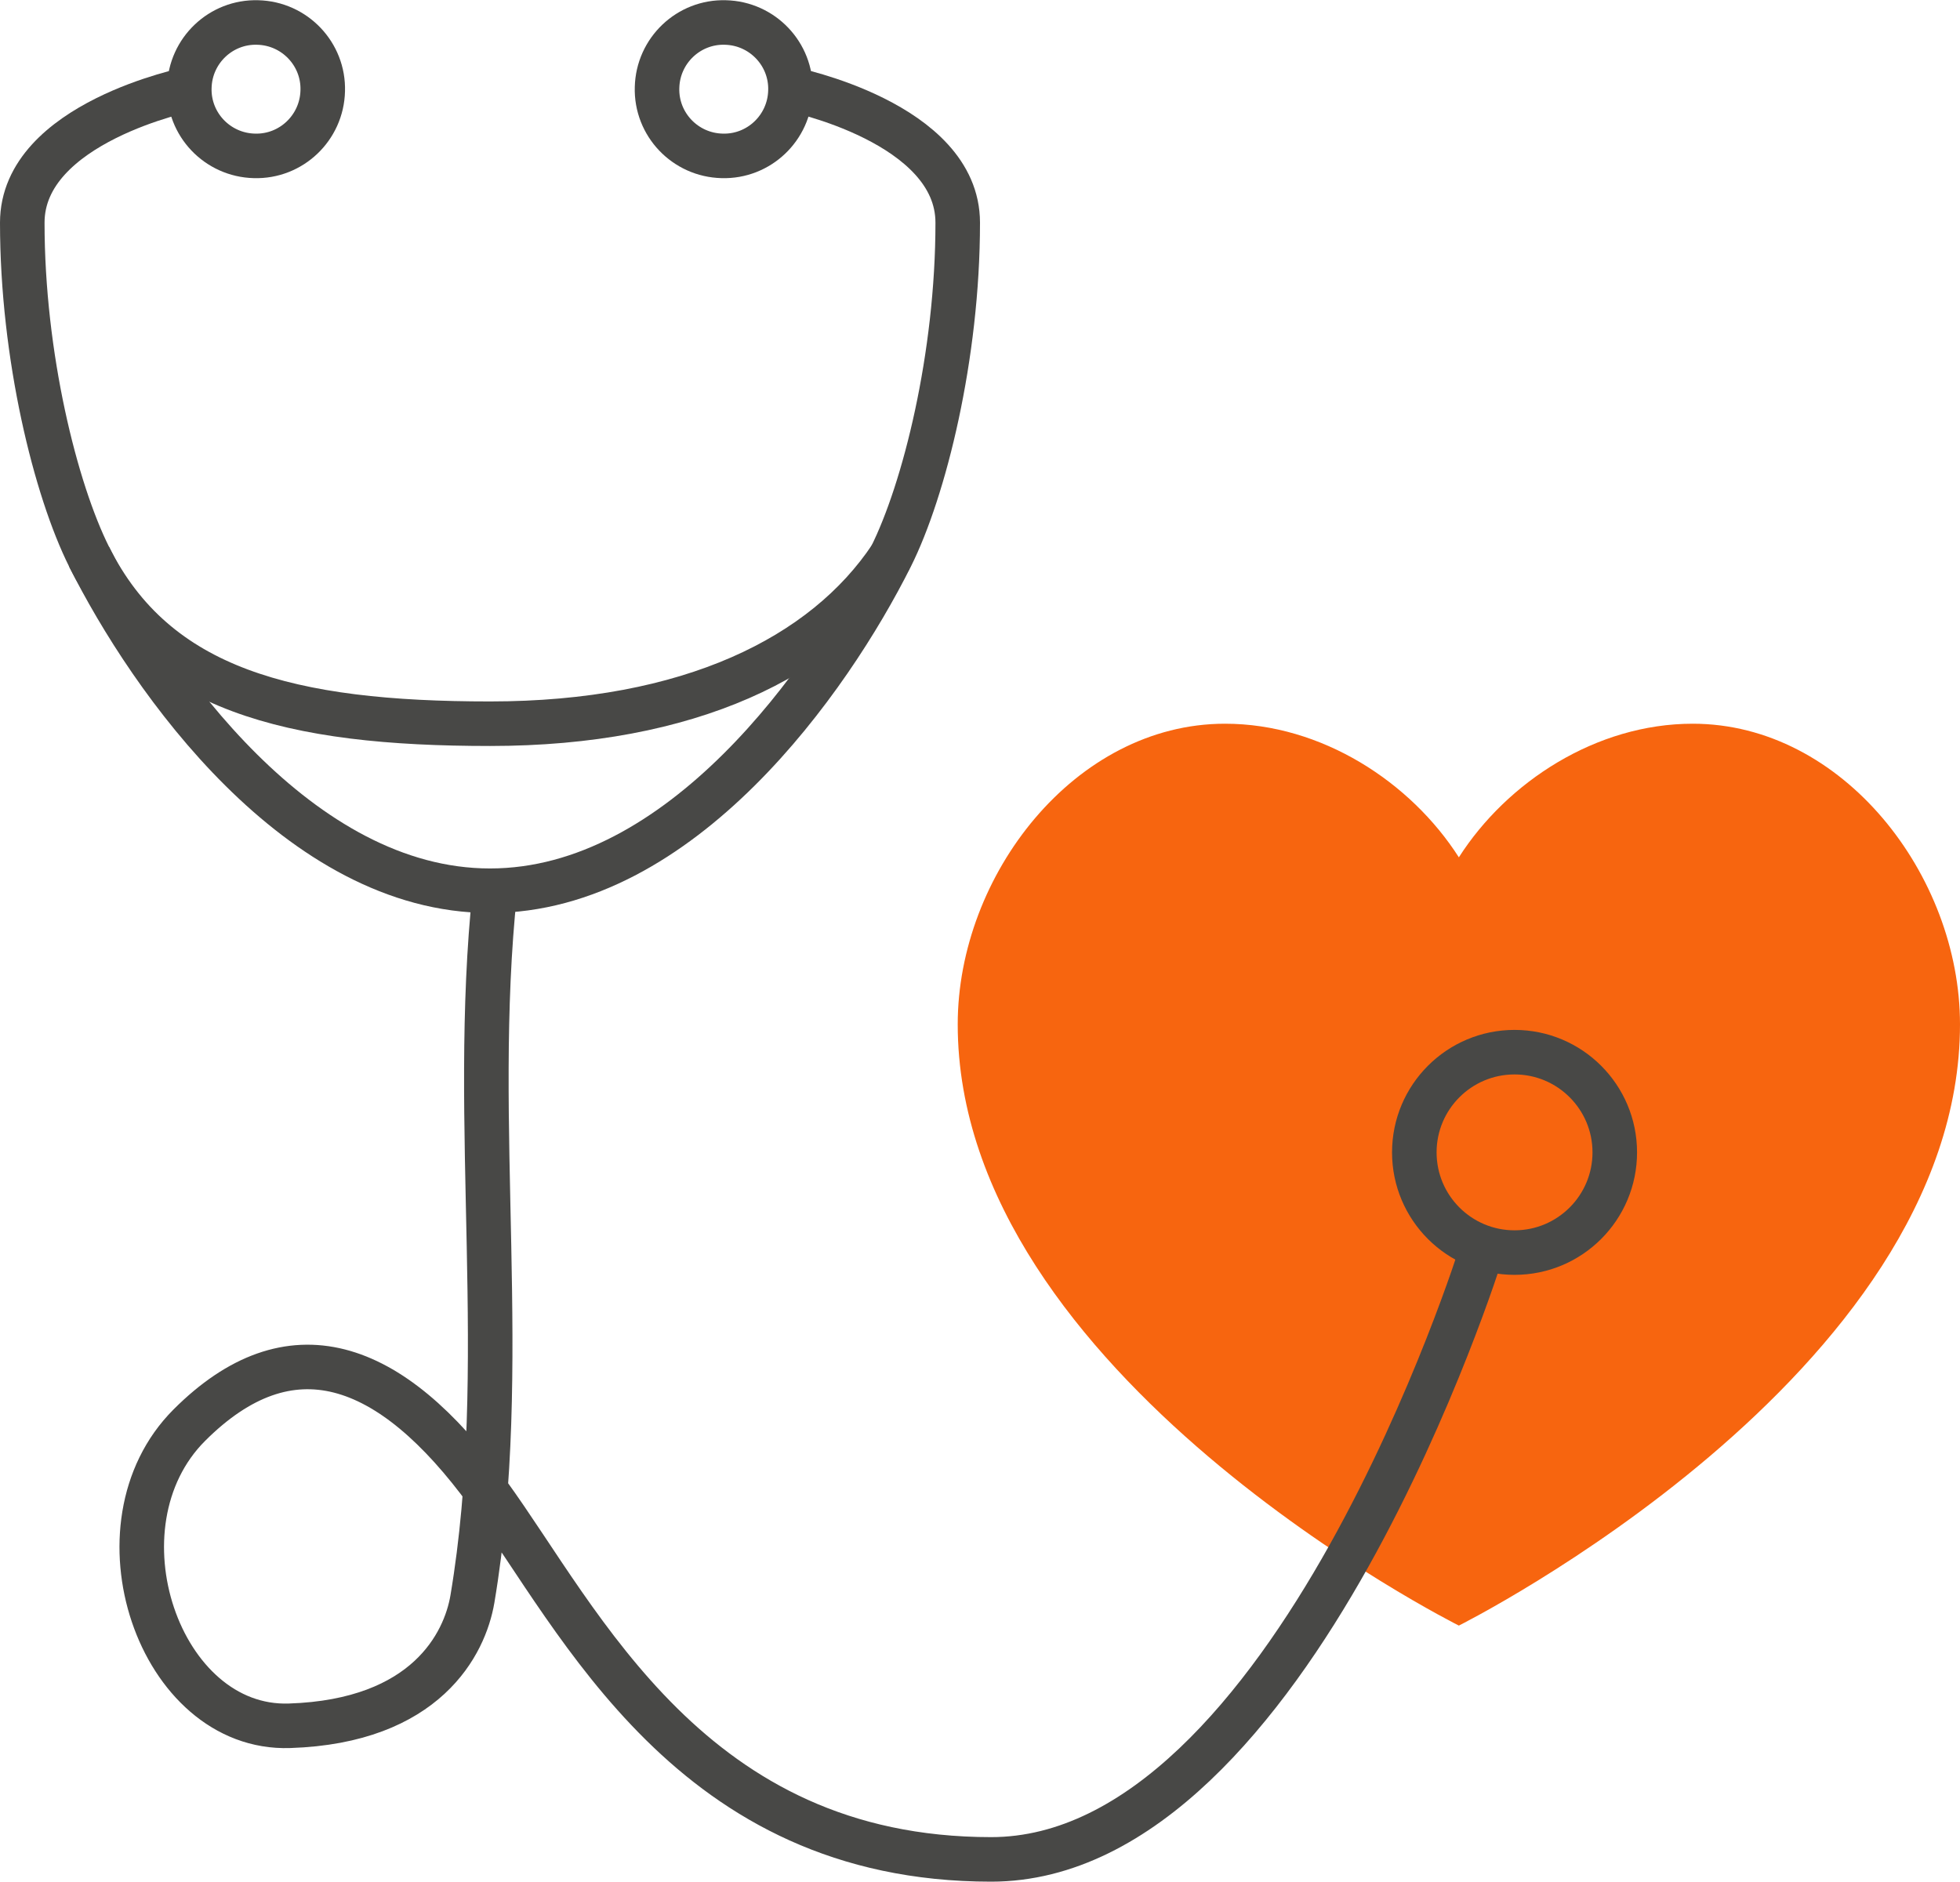
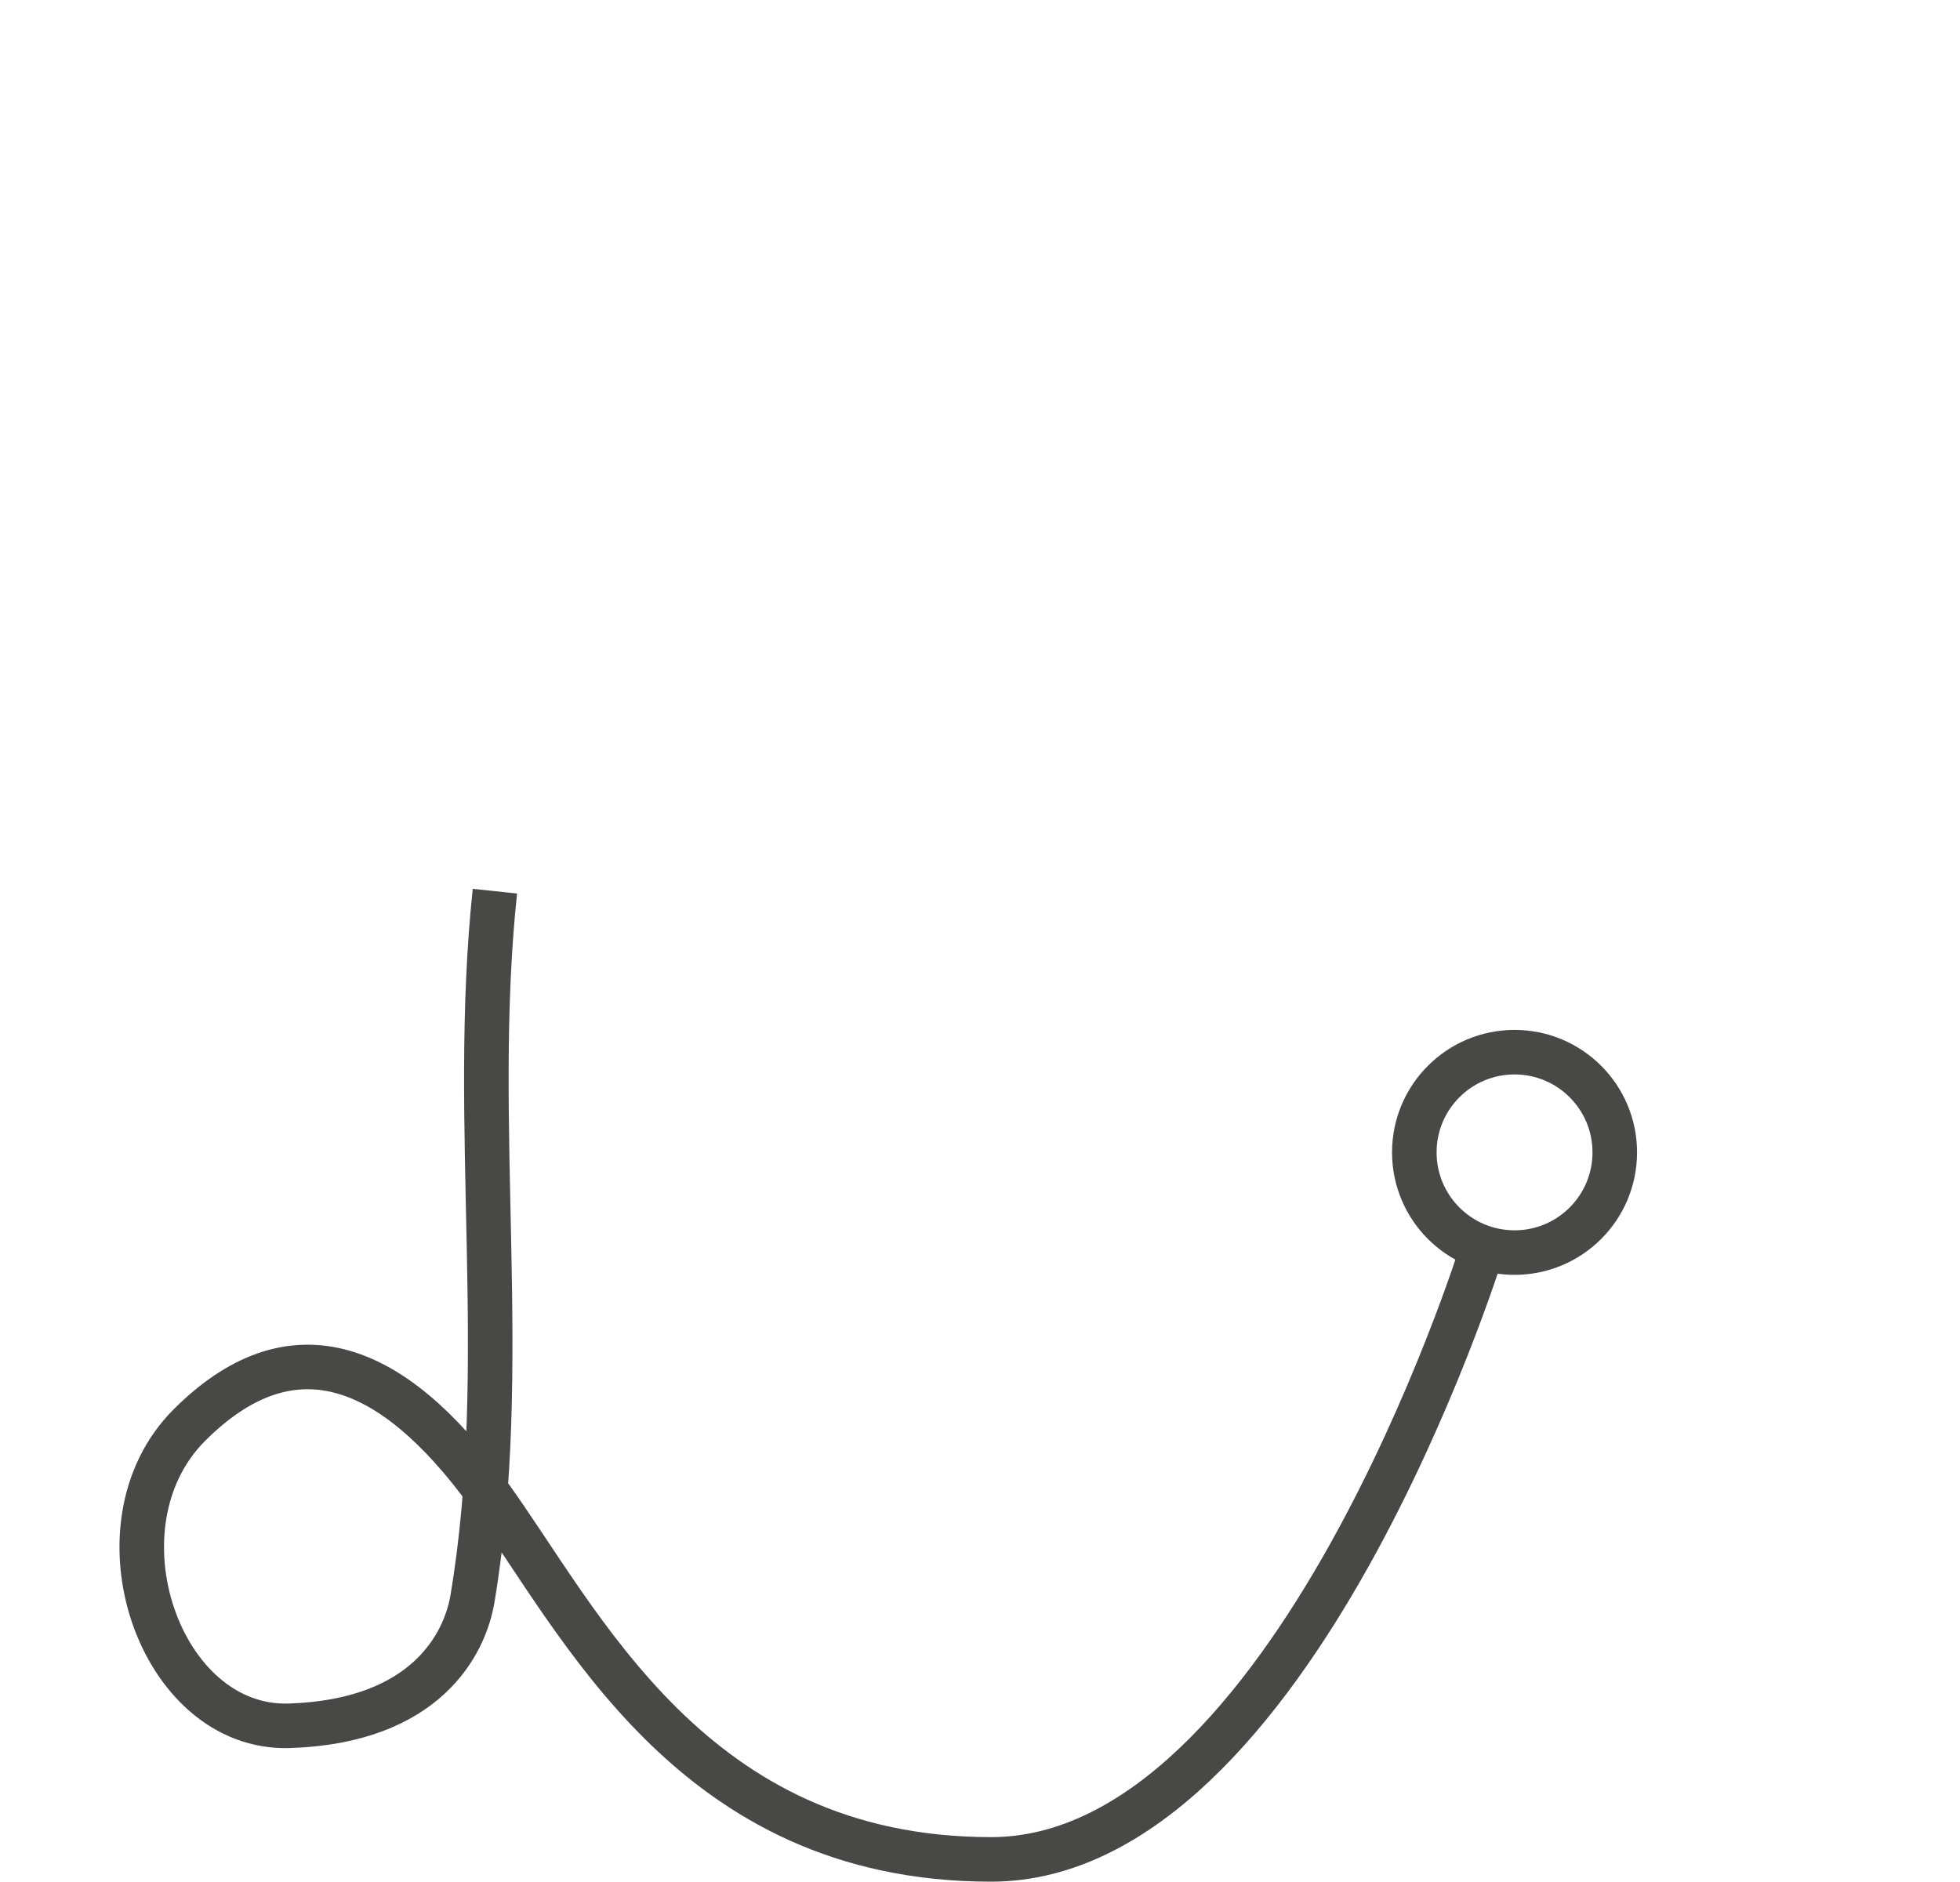
<svg xmlns="http://www.w3.org/2000/svg" id="Ebene_2" viewBox="0 0 88 84.5">
  <defs>
    <style>.cls-1{fill:none;stroke:#484846;stroke-miterlimit:10;stroke-width:2px;}.cls-2{fill:#f7650f;}</style>
  </defs>
  <g id="Ebene_1-2">
-     <path class="cls-1" d="M32.42,7c-1.66-.04-2.97-1.42-2.92-3.07.04-1.66,1.42-2.97,3.07-2.92,1.66.04,2.97,1.42,2.92,3.07-.04,1.66-1.42,2.97-3.07,2.92Z" />
-     <path class="cls-1" d="M11.42,7c-1.66-.04-2.97-1.42-2.92-3.07.04-1.66,1.42-2.97,3.07-2.92,1.66.04,2.97,1.42,2.92,3.07-.04,1.66-1.42,2.97-3.07,2.92Z" />
-     <path class="cls-1" d="M40,25c-3,4.5-9.05,7.5-18,7.5s-15-1.5-18-7.5" />
-     <path class="cls-1" d="M35.5,4s7.5,1.5,7.5,6c0,6-1.5,12-3,15-2.77,5.53-9.43,15-18,15S6.77,30.53,4,25c-1.5-3-3-9-3-15,0-4.5,7.5-6,7.5-6" />
-     <path class="cls-2" d="M76,32.5c-4.34,0-8.34,2.62-10.5,6-2.16-3.38-6.16-6-10.5-6-6.74,0-12,6.81-12,13.5,0,15.76,22.5,27,22.5,27,0,0,22.5-11.24,22.5-27,0-6.69-5.26-13.5-12-13.5Z" />
    <path class="cls-1" d="M22.22,40.02c-1.12,10.56.75,21.32-1.01,31.79-.34,2-2.07,5.49-8.21,5.69-5.86.2-9-9-4.5-13.5s9-3,13.4,3.05c4.18,5.74,9.1,16.45,22.6,16.45s22-27.25,22-27.25" />
    <circle class="cls-1" cx="68" cy="51.75" r="4.5" />
  </g>
</svg>